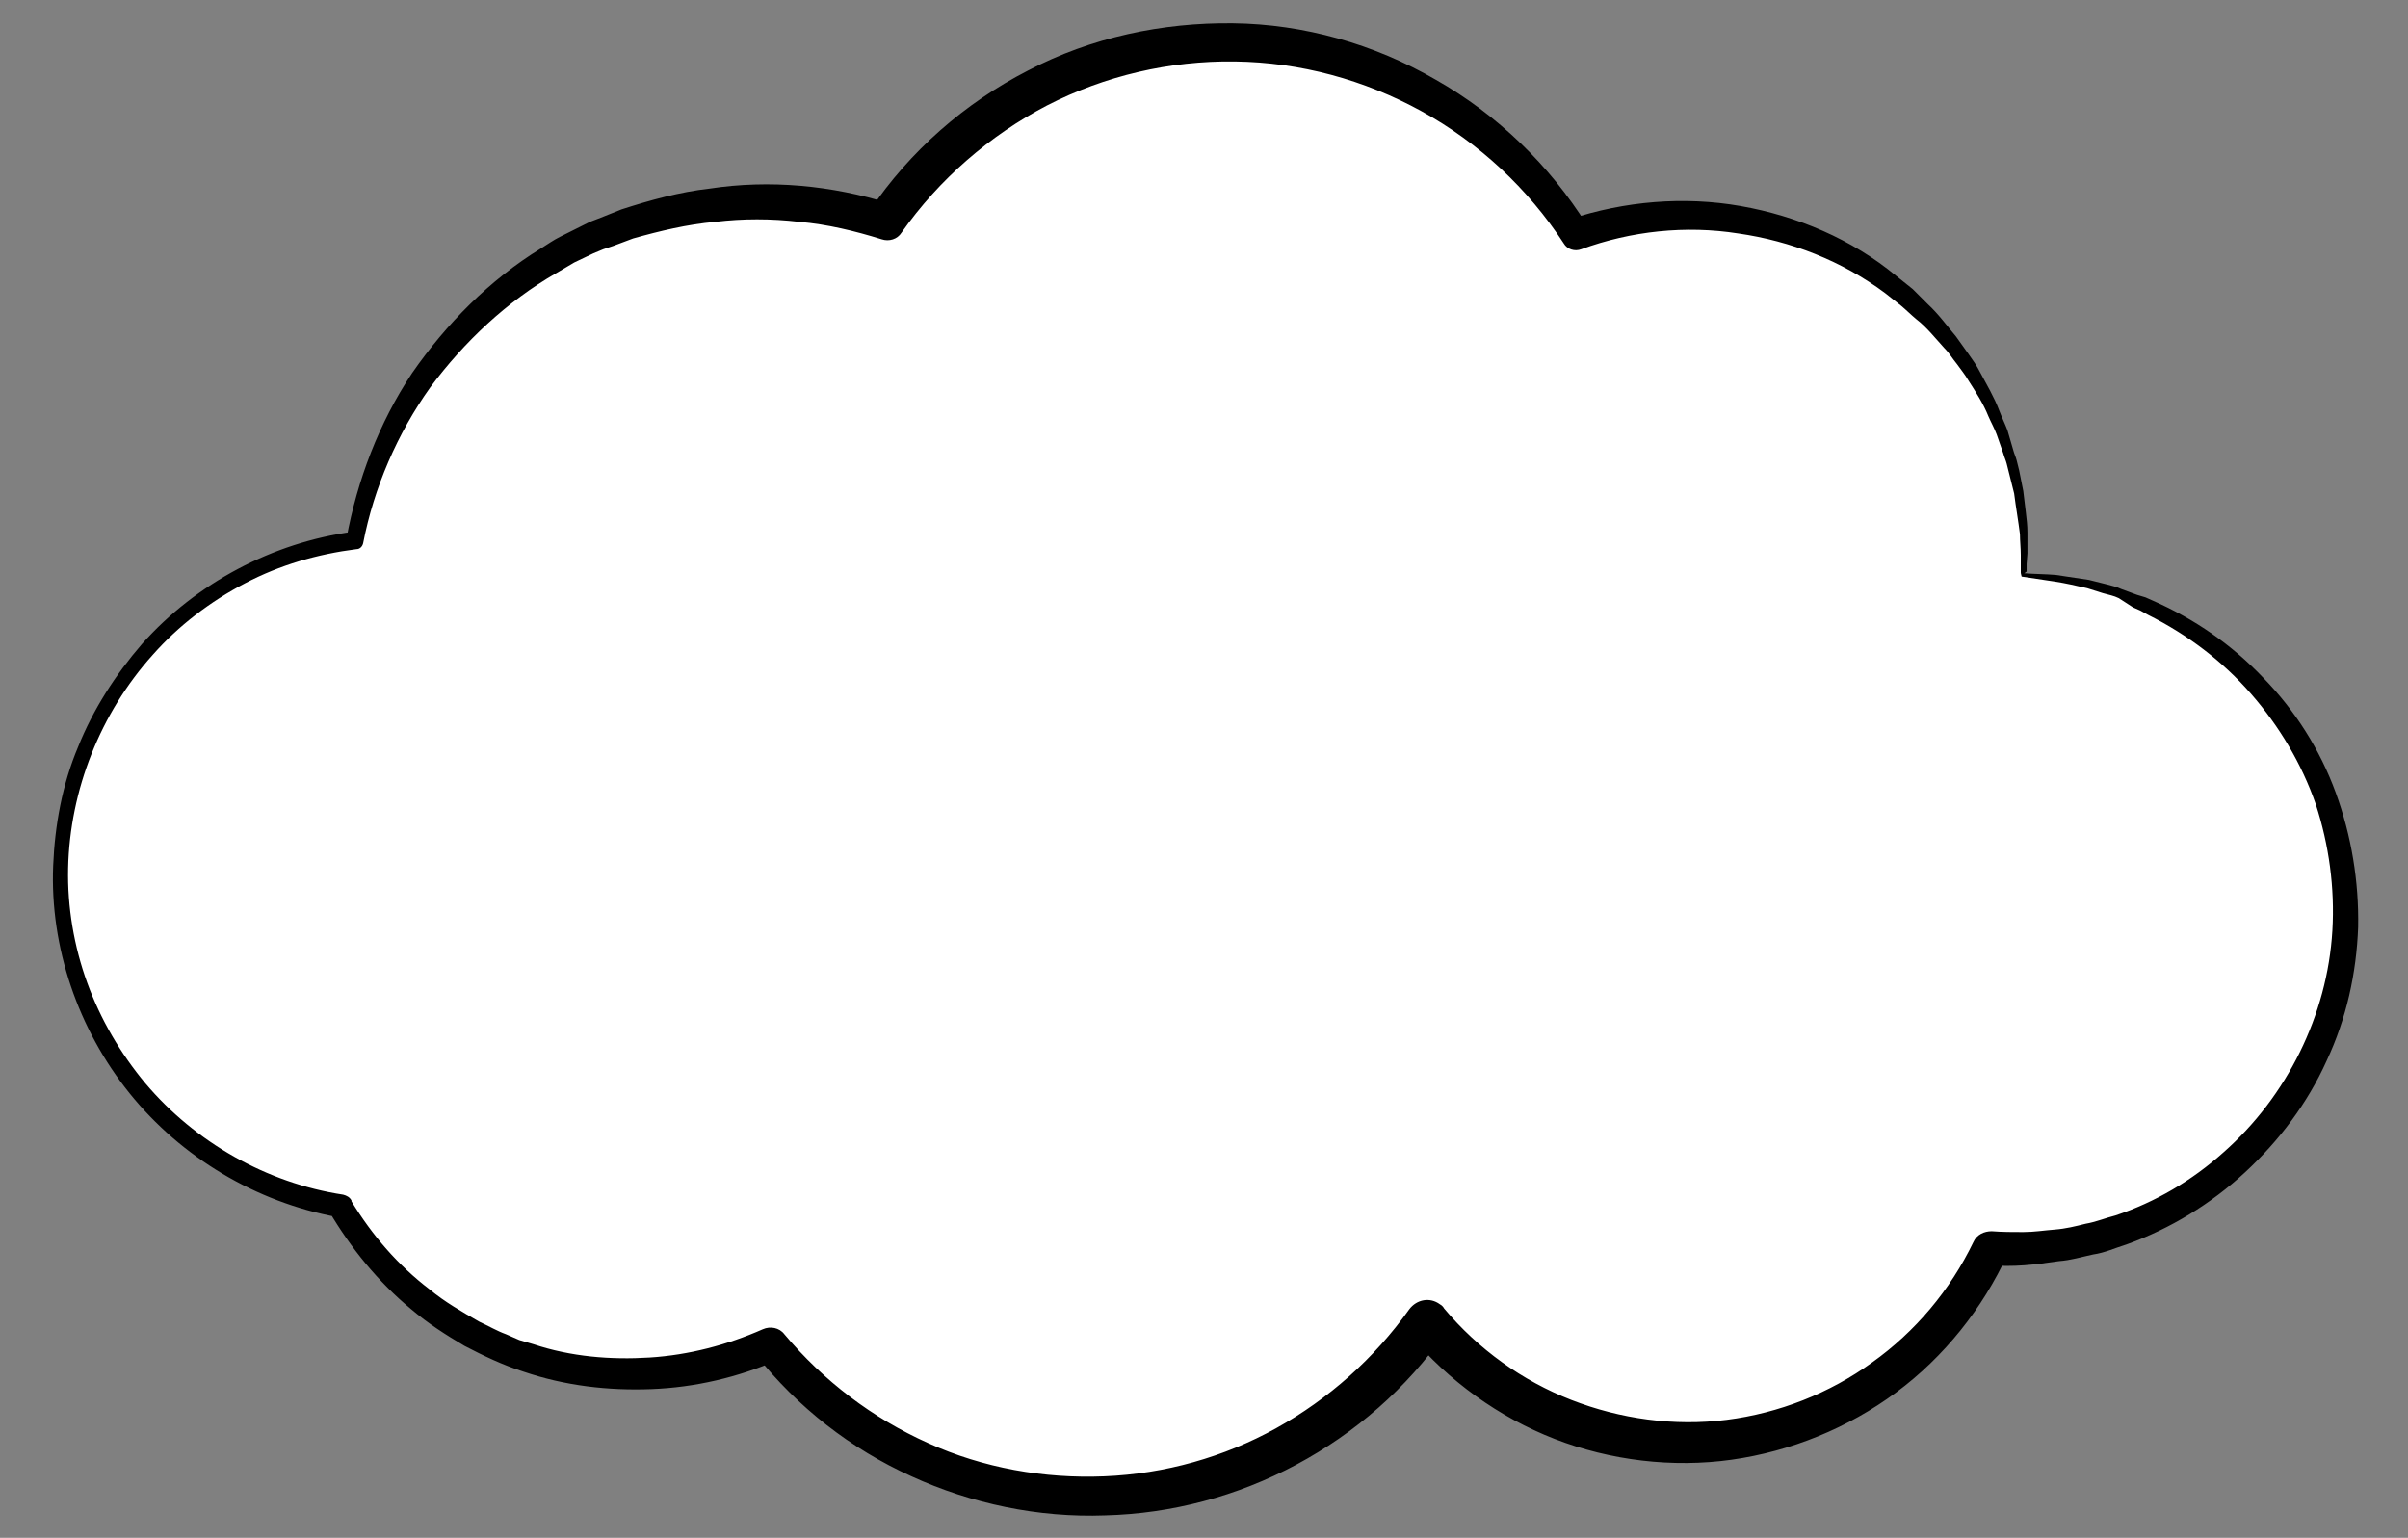
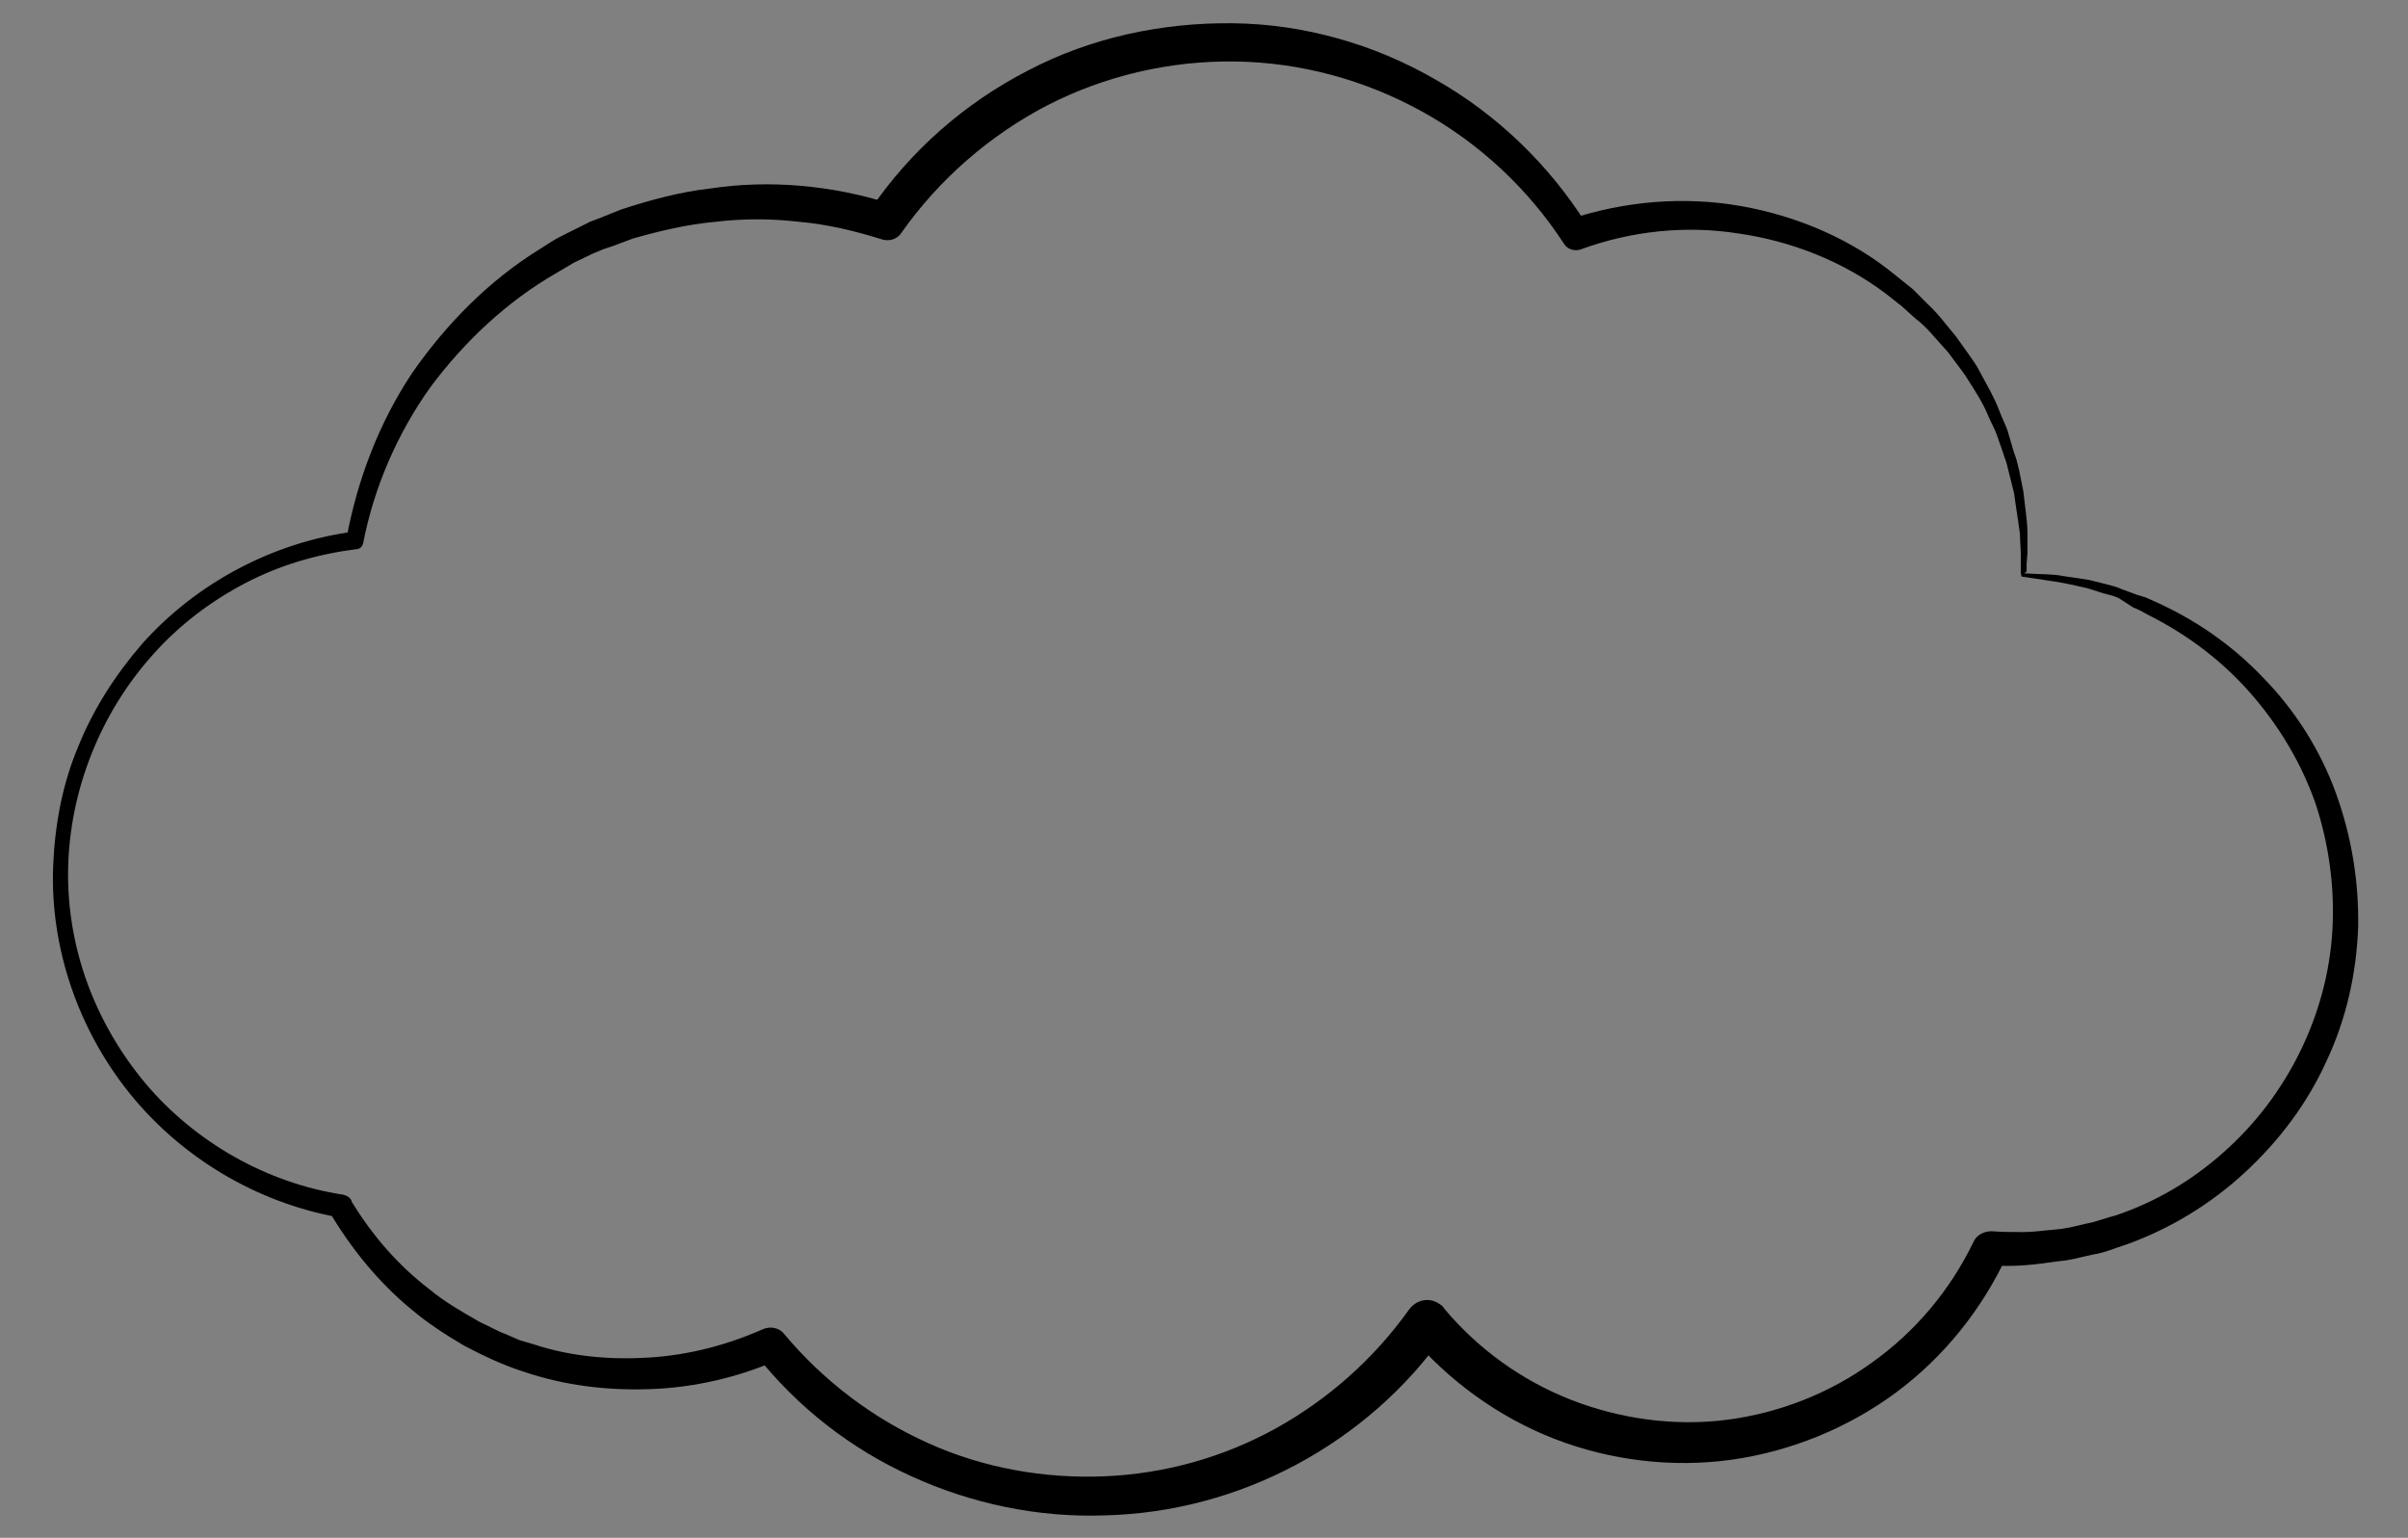
<svg xmlns="http://www.w3.org/2000/svg" x="0px" y="0px" viewBox="0 0 289.8 185.1" style="enable-background:new 0 0 289.8 185.1;" xml:space="preserve">
  <rect x="0" y="0" width="289.8" height="185.1" fill="#808080" stroke="none" />
  <style type="text/css"> .st0{display:none;fill:#FFFFFF;} .st1{fill:#FFFFFF;} </style>
  <g id="Layer_3"> </g>
  <g id="Layer_4">
    <g>
-       <path class="st1" d="M243.4,69.2c0.1-1.9,0.1-3.7,0-5.6c-1.5-22.3-20.9-39.2-43.2-37.6c-3.7,0.3-7.3,1-10.6,2.2 c-9.5-14.9-26.6-24.2-45.4-22.9c-15.7,1.1-29.2,9.4-37.5,21.4c-5.8-1.8-12-2.7-18.5-2.2C65.1,26,46.7,43.2,42.8,65.1 C21.6,67.7,5.9,86.5,7.4,108C8.7,127,23,142.1,41,145.2c7.5,12.9,21.9,21.2,37.8,20.1c4.9-0.3,9.6-1.6,13.9-3.5 c9.9,12,25.2,19.3,41.9,18.1c15.5-1.1,28.9-9.2,37.2-21c8,9.6,20.4,15.4,33.9,14.5c15.2-1,27.9-10.4,33.9-23.3 c1.7,0.1,3.3,0.1,5,0c22.3-1.5,39.2-20.9,37.6-43.2C280.8,86,263.9,70,243.4,69.2z" />
      <path d="M243.3,69.4c0-0.1-0.1-0.3-0.1-0.5l0-0.3l0-0.6l0-1.2c0-0.8-0.1-1.7-0.1-2.5c-0.2-1.6-0.5-3.3-0.7-4.9l-0.6-2.4l-0.3-1.2 c-0.1-0.4-0.3-0.8-0.4-1.2l-0.8-2.3c-0.3-0.8-0.7-1.5-1-2.2c-0.6-1.5-1.5-2.9-2.4-4.3c-0.4-0.7-0.9-1.3-1.4-2 c-0.5-0.6-0.9-1.3-1.5-1.9c-1.1-1.2-2.1-2.5-3.4-3.5c-0.6-0.5-1.2-1.1-1.8-1.6l-1.9-1.5c-5.2-3.9-11.4-6.3-17.7-7.2 c-6.3-1-12.9-0.3-18.9,1.9c-0.8,0.3-1.7,0-2.1-0.7l0,0c-4.3-6.6-10.2-12.1-17.1-15.9c-6.9-3.8-14.6-5.9-22.5-6 c-7.8-0.1-15.6,1.7-22.6,5.3c-6.9,3.6-13,8.9-17.5,15.3l0,0c-0.5,0.8-1.5,1.1-2.4,0.8c-3.2-1-6.5-1.8-9.9-2.1 c-3.4-0.4-6.8-0.4-10.1,0c-3.4,0.3-6.7,1.1-9.9,2l-2.4,0.9l-1.2,0.4l-1.2,0.5l-2.3,1.1l-2.2,1.3c-5.9,3.4-11,8.2-15.1,13.7 c-4,5.6-6.8,12.1-8.1,18.8l0,0c-0.1,0.4-0.4,0.7-0.8,0.7c-4.7,0.6-9.2,1.9-13.4,4.1c-4.2,2.2-8,5.1-11.1,8.6 c-6.3,7-10,16.3-10.2,25.7c-0.1,4.7,0.7,9.4,2.3,13.8c1.6,4.4,4,8.5,7,12.1c6,7.1,14.6,12,23.8,13.4c0.4,0.1,0.8,0.3,1,0.7l0,0.1 c2.5,4.1,5.6,7.7,9.4,10.6c1.8,1.5,3.9,2.7,6,3.9c1.1,0.5,2.1,1.1,3.2,1.5l1.6,0.7l1.7,0.5c4.5,1.5,9.3,1.9,14,1.6 c4.7-0.3,9.3-1.5,13.6-3.4c0.9-0.4,2-0.2,2.6,0.6l0,0c4.7,5.6,10.6,10.1,17.3,13.1c6.6,3,14,4.3,21.2,4c7.3-0.3,14.4-2.3,20.7-5.8 c6.3-3.5,11.8-8.4,16-14.3c0.9-1.2,2.5-1.5,3.7-0.6c0.2,0.1,0.4,0.3,0.5,0.5c4.1,4.9,9.4,8.7,15.3,11c5.9,2.3,12.4,3.2,18.7,2.4 c6.3-0.8,12.4-3.2,17.5-6.9c5.2-3.7,9.4-8.7,12.2-14.5l0,0c0.4-0.9,1.3-1.3,2.2-1.3c1.3,0.1,2.5,0.1,3.8,0.1 c1.3,0,2.5-0.2,3.8-0.3c1.3-0.1,2.5-0.4,3.7-0.7c1.2-0.2,2.4-0.7,3.6-1c4.8-1.6,9.2-4.2,13-7.6c7.6-6.7,12.5-16.5,13.1-26.7 c0.3-5.1-0.4-10.3-2-15.2c-1.7-4.9-4.4-9.4-7.8-13.3c-3.4-3.9-7.6-7.1-12.4-9.5l-0.9-0.5l-0.9-0.4L255,72 c-0.6-0.3-1.2-0.4-1.9-0.6l-1.9-0.6c-1.3-0.3-2.6-0.6-3.9-0.8L243.3,69.4z M243.6,69c1.3,0.1,2.6,0.1,3.8,0.2 c1.3,0.2,2.7,0.4,4,0.6l2,0.5c0.7,0.2,1.3,0.3,1.9,0.6l1.9,0.7l1,0.3l0.9,0.4c5,2.2,9.5,5.3,13.3,9.3c3.8,3.9,6.8,8.6,8.7,13.8 c1.9,5.2,2.8,10.7,2.7,16.2c-0.2,5.5-1.4,11-3.8,16.1c-2.3,5.1-5.7,9.6-9.8,13.4c-4.1,3.8-9,6.8-14.3,8.7c-1.3,0.4-2.6,1-4,1.2 c-1.4,0.3-2.7,0.7-4.1,0.8c-1.4,0.2-2.8,0.4-4.2,0.5c-1.4,0.1-2.8,0.1-4.2,0l2.2-1.3c-3,6.5-7.6,12.3-13.4,16.6 c-5.8,4.3-12.7,7.1-19.8,8.1c-7.1,1-14.6,0.1-21.3-2.5c-6.7-2.6-12.8-7-17.4-12.5l4.2-0.2c-4.6,6.6-10.8,12-17.9,15.8 c-7.1,3.8-15,5.9-23,6.1c-8,0.3-16.1-1.4-23.3-4.7c-7.3-3.3-13.7-8.3-18.7-14.6l2.6,0.6c-4.8,2.1-10,3.3-15.2,3.5 c-5.2,0.2-10.4-0.4-15.4-2.1c-2.5-0.8-4.8-1.9-7.1-3.1c-2.2-1.3-4.4-2.7-6.4-4.4c-4-3.3-7.3-7.4-9.9-11.8l1,0.7 c-9.8-1.8-18.8-7.2-25-14.9c-6.2-7.7-9.6-17.6-9.2-27.4c0.2-4.9,1.1-9.8,3-14.3c1.8-4.5,4.5-8.7,7.7-12.4 c6.5-7.3,15.7-12.2,25.4-13.5l-0.8,0.8c1.3-7,3.9-13.9,7.9-19.9c4.1-5.9,9.3-11.2,15.5-15c0.8-0.5,1.5-1,2.3-1.4l2.4-1.2l1.2-0.6 l1.3-0.5l2.5-1c3.4-1.1,7-2.1,10.6-2.5c7.2-1.1,14.7-0.4,21.7,1.8l-2.4,0.8c4.8-7.1,11.4-12.9,19-16.8c7.6-4,16.2-5.8,24.7-5.7 c8.5,0.1,17,2.5,24.4,6.8c7.4,4.2,13.7,10.3,18.2,17.5l-2.1-0.7c6.6-2.2,13.8-2.8,20.6-1.6c6.8,1.2,13.4,4,18.7,8.4l2,1.6 c0.6,0.6,1.2,1.2,1.8,1.8c1.3,1.2,2.3,2.6,3.4,3.9c0.5,0.7,1,1.4,1.5,2.1c0.5,0.7,1,1.4,1.4,2.2c0.8,1.5,1.7,3,2.3,4.6 c0.3,0.8,0.7,1.6,1,2.4l0.7,2.4c0.1,0.4,0.3,0.8,0.4,1.2l0.3,1.2l0.5,2.5c0.1,0.8,0.2,1.7,0.3,2.5c0.1,0.8,0.2,1.7,0.2,2.5 c0,0.8,0,1.7,0,2.5l-0.1,1.3l0,0.6l0,0.3C243.7,68.9,243.7,69,243.6,69z" />
    </g>
  </g>
</svg>